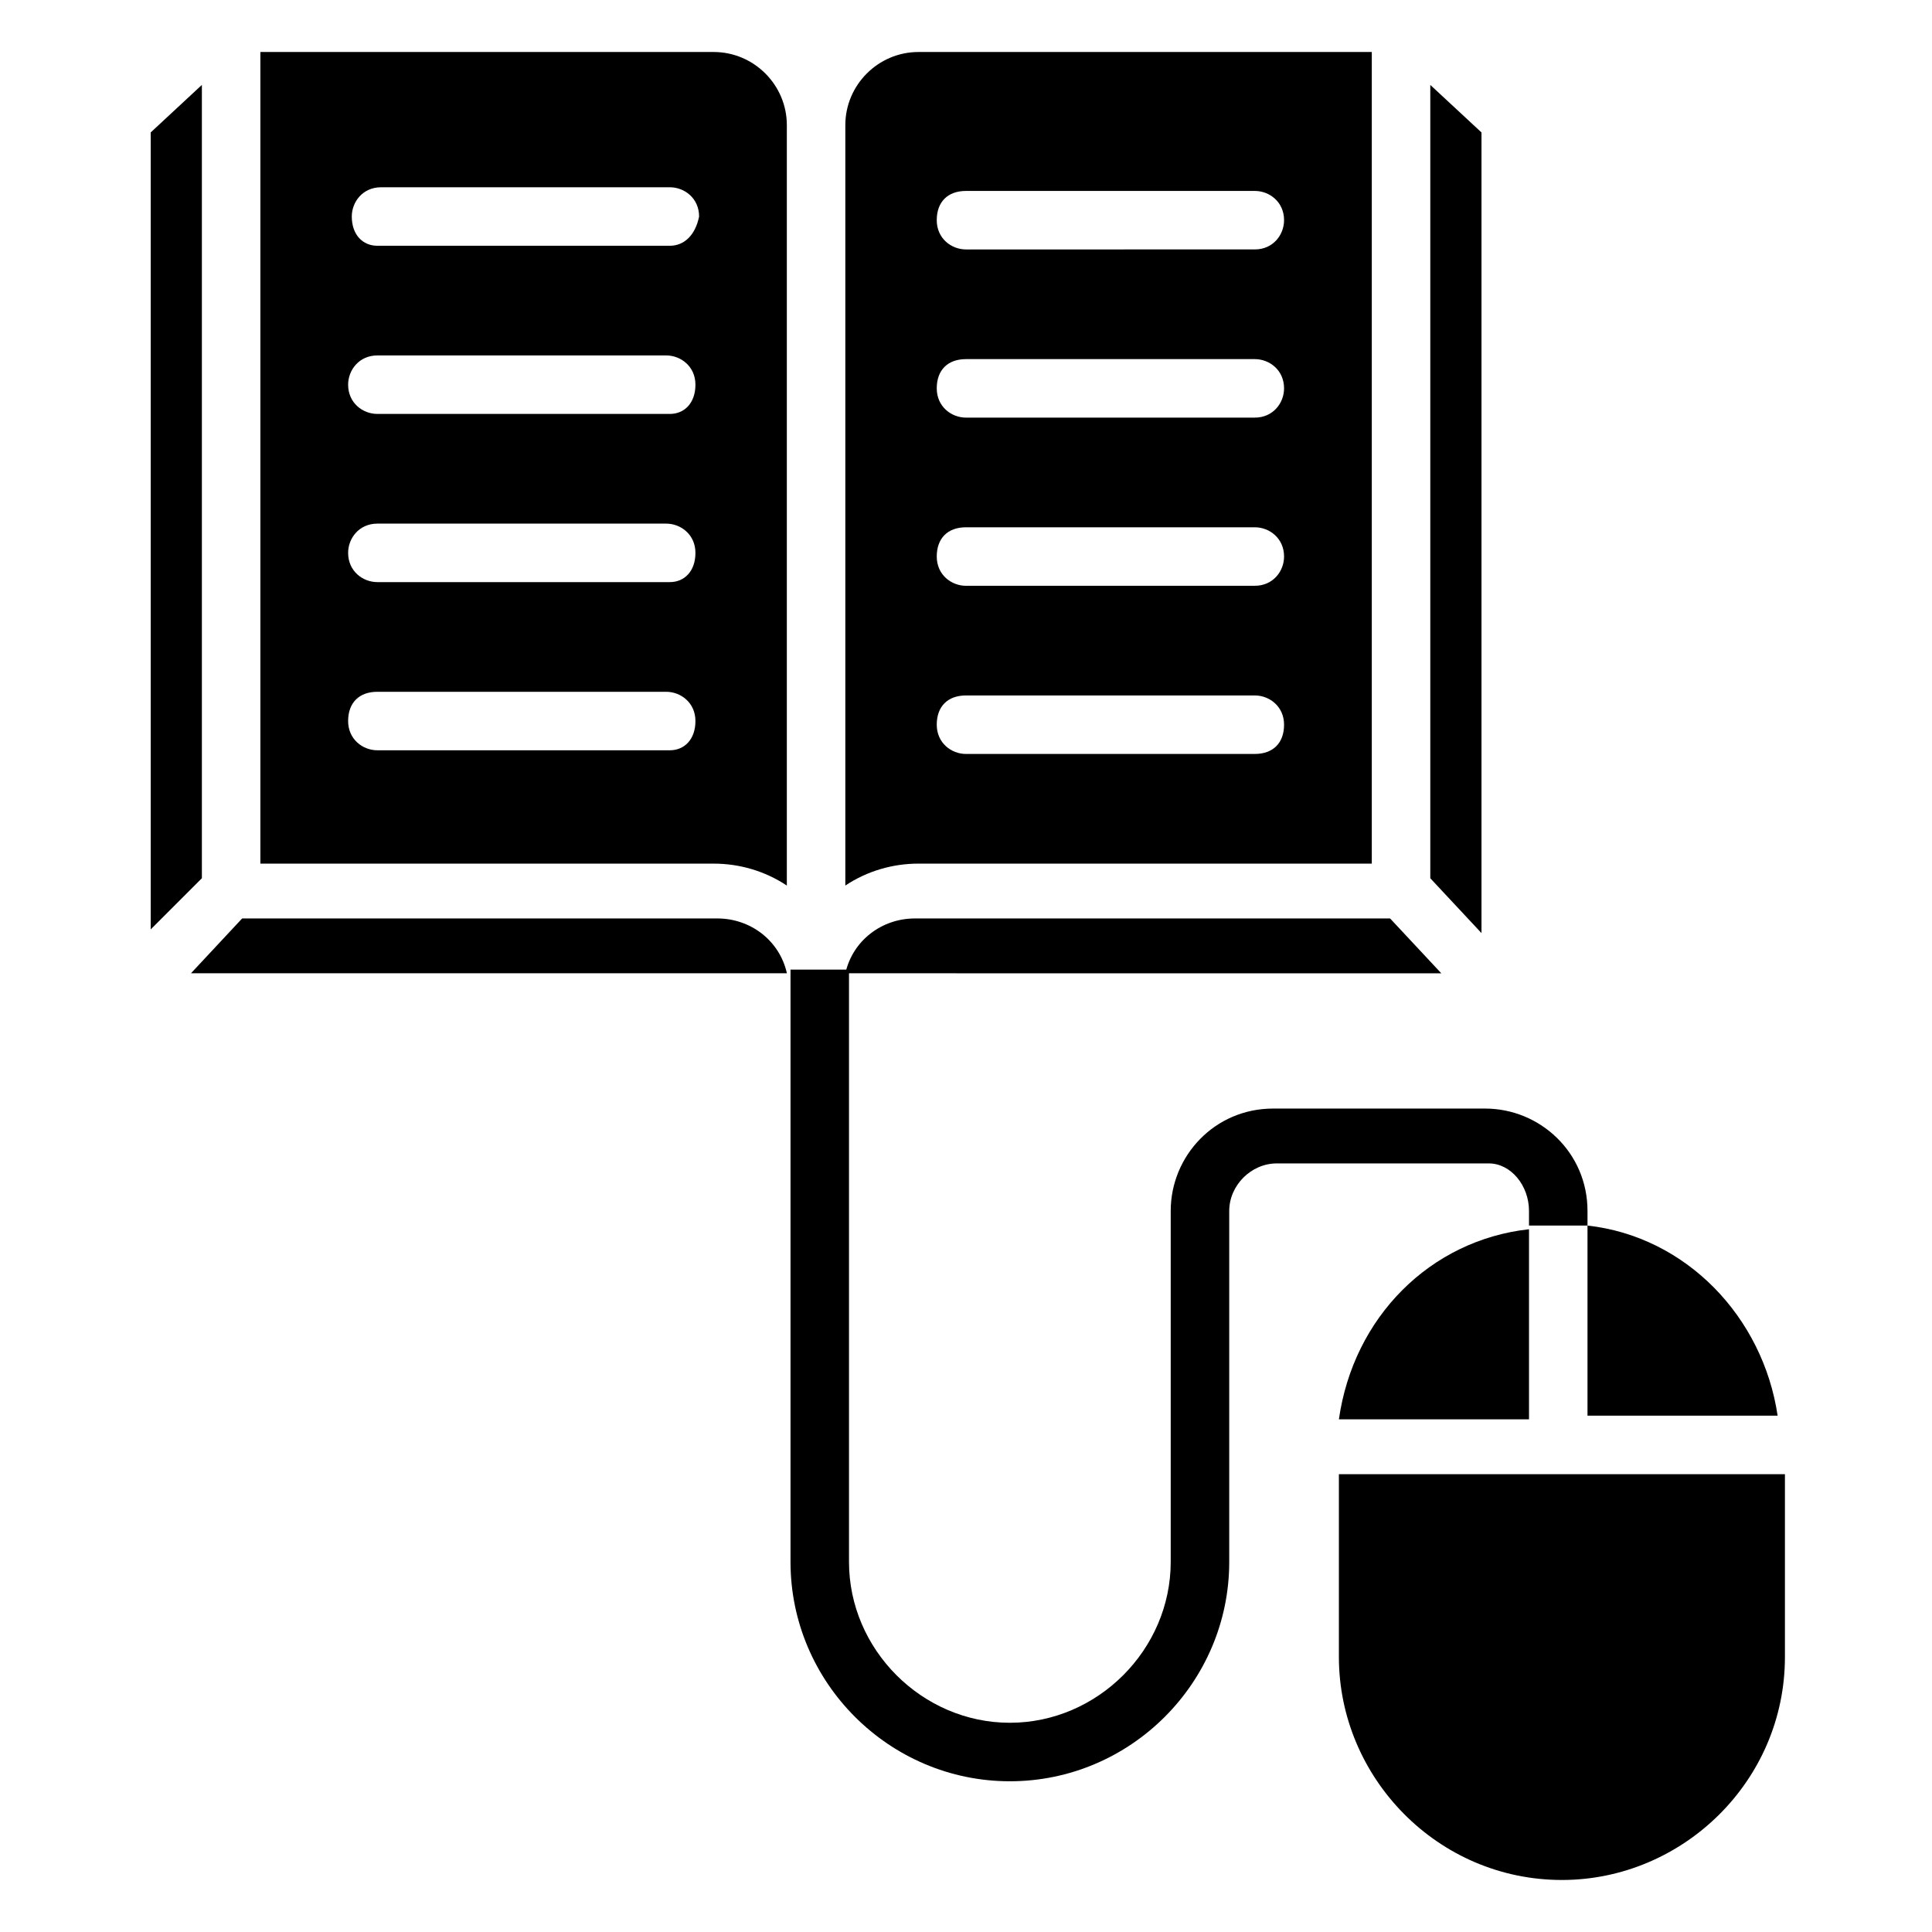
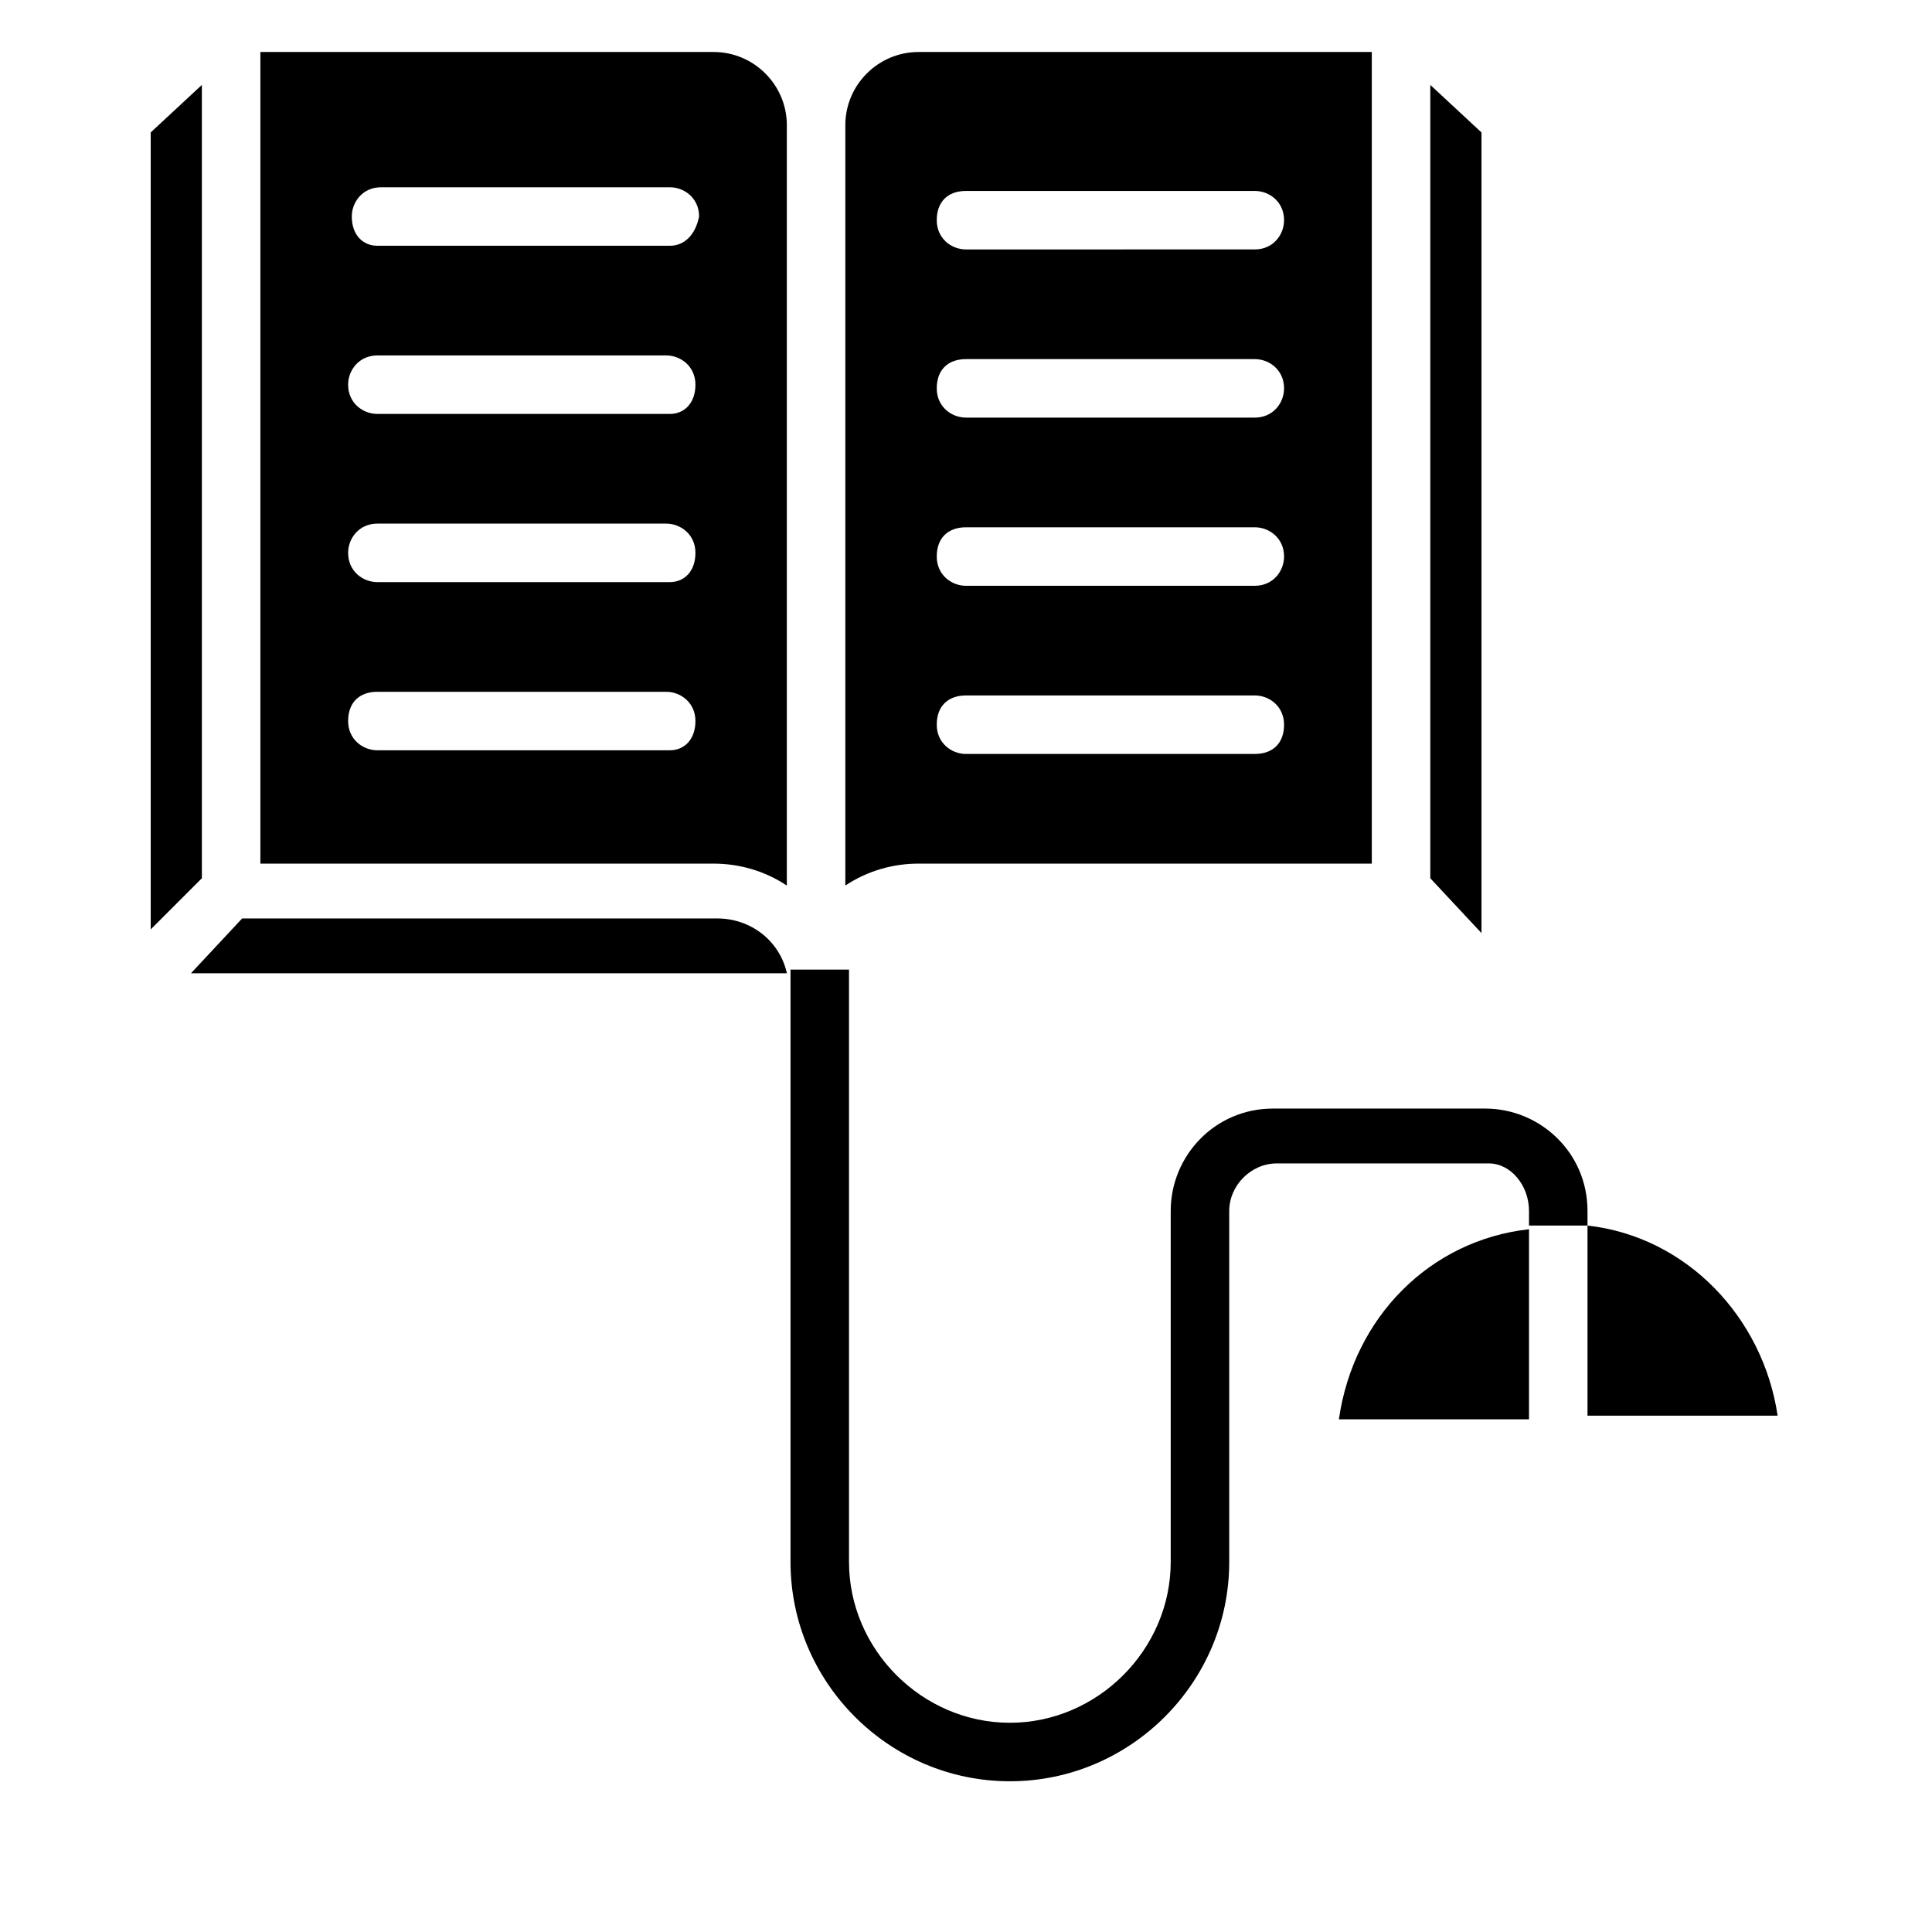
<svg xmlns="http://www.w3.org/2000/svg" fill="#000000" width="800px" height="800px" version="1.1" viewBox="144 144 512 512">
  <g>
    <path d="m549.2 464.91v3.875h15.504v50.383h50.383c-3.875-26.16-24.223-47.473-50.383-50.383v-3.875c0-15.5-12.594-27.129-27.129-27.129h-56.195c-15.5 0-27.129 12.594-27.129 27.129v93.012c0 23.254-19.379 42.629-42.629 42.629-23.254 0-42.629-19.379-42.629-42.629v-156.96h-15.5v156.96c0 31.973 26.16 58.133 58.133 58.133s58.133-26.16 58.133-58.133v-93.012c0-6.781 5.812-12.594 12.594-12.594h56.195c5.809-0.004 10.652 5.809 10.652 12.594z" />
    <path d="m334.12 387.4h-125.95l-13.562 14.531h157.93c-1.941-8.719-9.691-14.531-18.41-14.531z" />
    <path d="m352.52 378.68v-201.52c0-10.656-8.719-19.379-19.379-19.379h-120.14v215.09h120.14c6.781 0 13.562 1.938 19.375 5.812zm-31.004-35.848h-77.508c-3.875 0-7.75-2.906-7.75-7.75s2.906-7.75 7.75-7.75h76.539c3.875 0 7.75 2.906 7.75 7.75s-2.906 7.75-6.781 7.75zm0-44.566h-77.508c-3.875 0-7.75-2.906-7.75-7.75 0-3.875 2.906-7.75 7.75-7.75h76.539c3.875 0 7.75 2.906 7.75 7.75 0 4.84-2.906 7.75-6.781 7.75zm0-44.57h-77.508c-3.875 0-7.75-2.906-7.75-7.75 0-3.875 2.906-7.75 7.75-7.75h76.539c3.875 0 7.75 2.906 7.75 7.75s-2.906 7.75-6.781 7.75zm0-44.566h-77.508c-3.875 0-6.781-2.906-6.781-7.75 0-3.875 2.906-7.75 7.75-7.75h76.539c3.875 0 7.75 2.906 7.75 7.75-0.969 4.844-3.875 7.75-7.75 7.75z" />
    <path d="m197.5 166.5-13.562 12.594v211.21l13.562-13.562z" />
-     <path d="m512.39 387.4h-125.95c-8.719 0-16.469 5.812-18.41 14.531l157.93 0.004z" />
    <path d="m507.54 372.87v-215.09h-120.14c-10.656 0-19.379 8.719-19.379 19.379v201.52c5.812-3.875 12.594-5.812 19.379-5.812zm-107.54-178.27h76.539c3.875 0 7.75 2.906 7.75 7.75 0 3.875-2.906 7.75-7.75 7.75l-76.539 0.004c-3.875 0-7.75-2.906-7.75-7.75-0.004-4.848 2.902-7.754 7.75-7.754zm0 44.57h76.539c3.875 0 7.75 2.906 7.75 7.75 0 3.875-2.906 7.75-7.75 7.75h-76.539c-3.875 0-7.75-2.906-7.75-7.75-0.004-4.844 2.902-7.75 7.75-7.75zm0 44.566h76.539c3.875 0 7.75 2.906 7.75 7.75 0 3.875-2.906 7.75-7.75 7.75l-76.539 0.004c-3.875 0-7.75-2.906-7.75-7.75-0.004-4.848 2.902-7.754 7.75-7.754zm0 44.566h76.539c3.875 0 7.75 2.906 7.75 7.75s-2.906 7.75-7.75 7.75l-76.539 0.004c-3.875 0-7.75-2.906-7.75-7.75-0.004-4.844 2.902-7.754 7.75-7.754z" />
    <path d="m536.61 179.1-13.566-12.594v210.24l13.566 14.531z" />
    <path d="m498.82 520.14h50.383v-50.383c-26.164 2.91-46.508 23.254-50.383 50.383z" />
-     <path d="m498.82 534.67v48.441c0 31.973 26.16 59.102 59.102 59.102 31.973 0 59.102-26.16 59.102-59.102v-48.441z" />
  </g>
</svg>